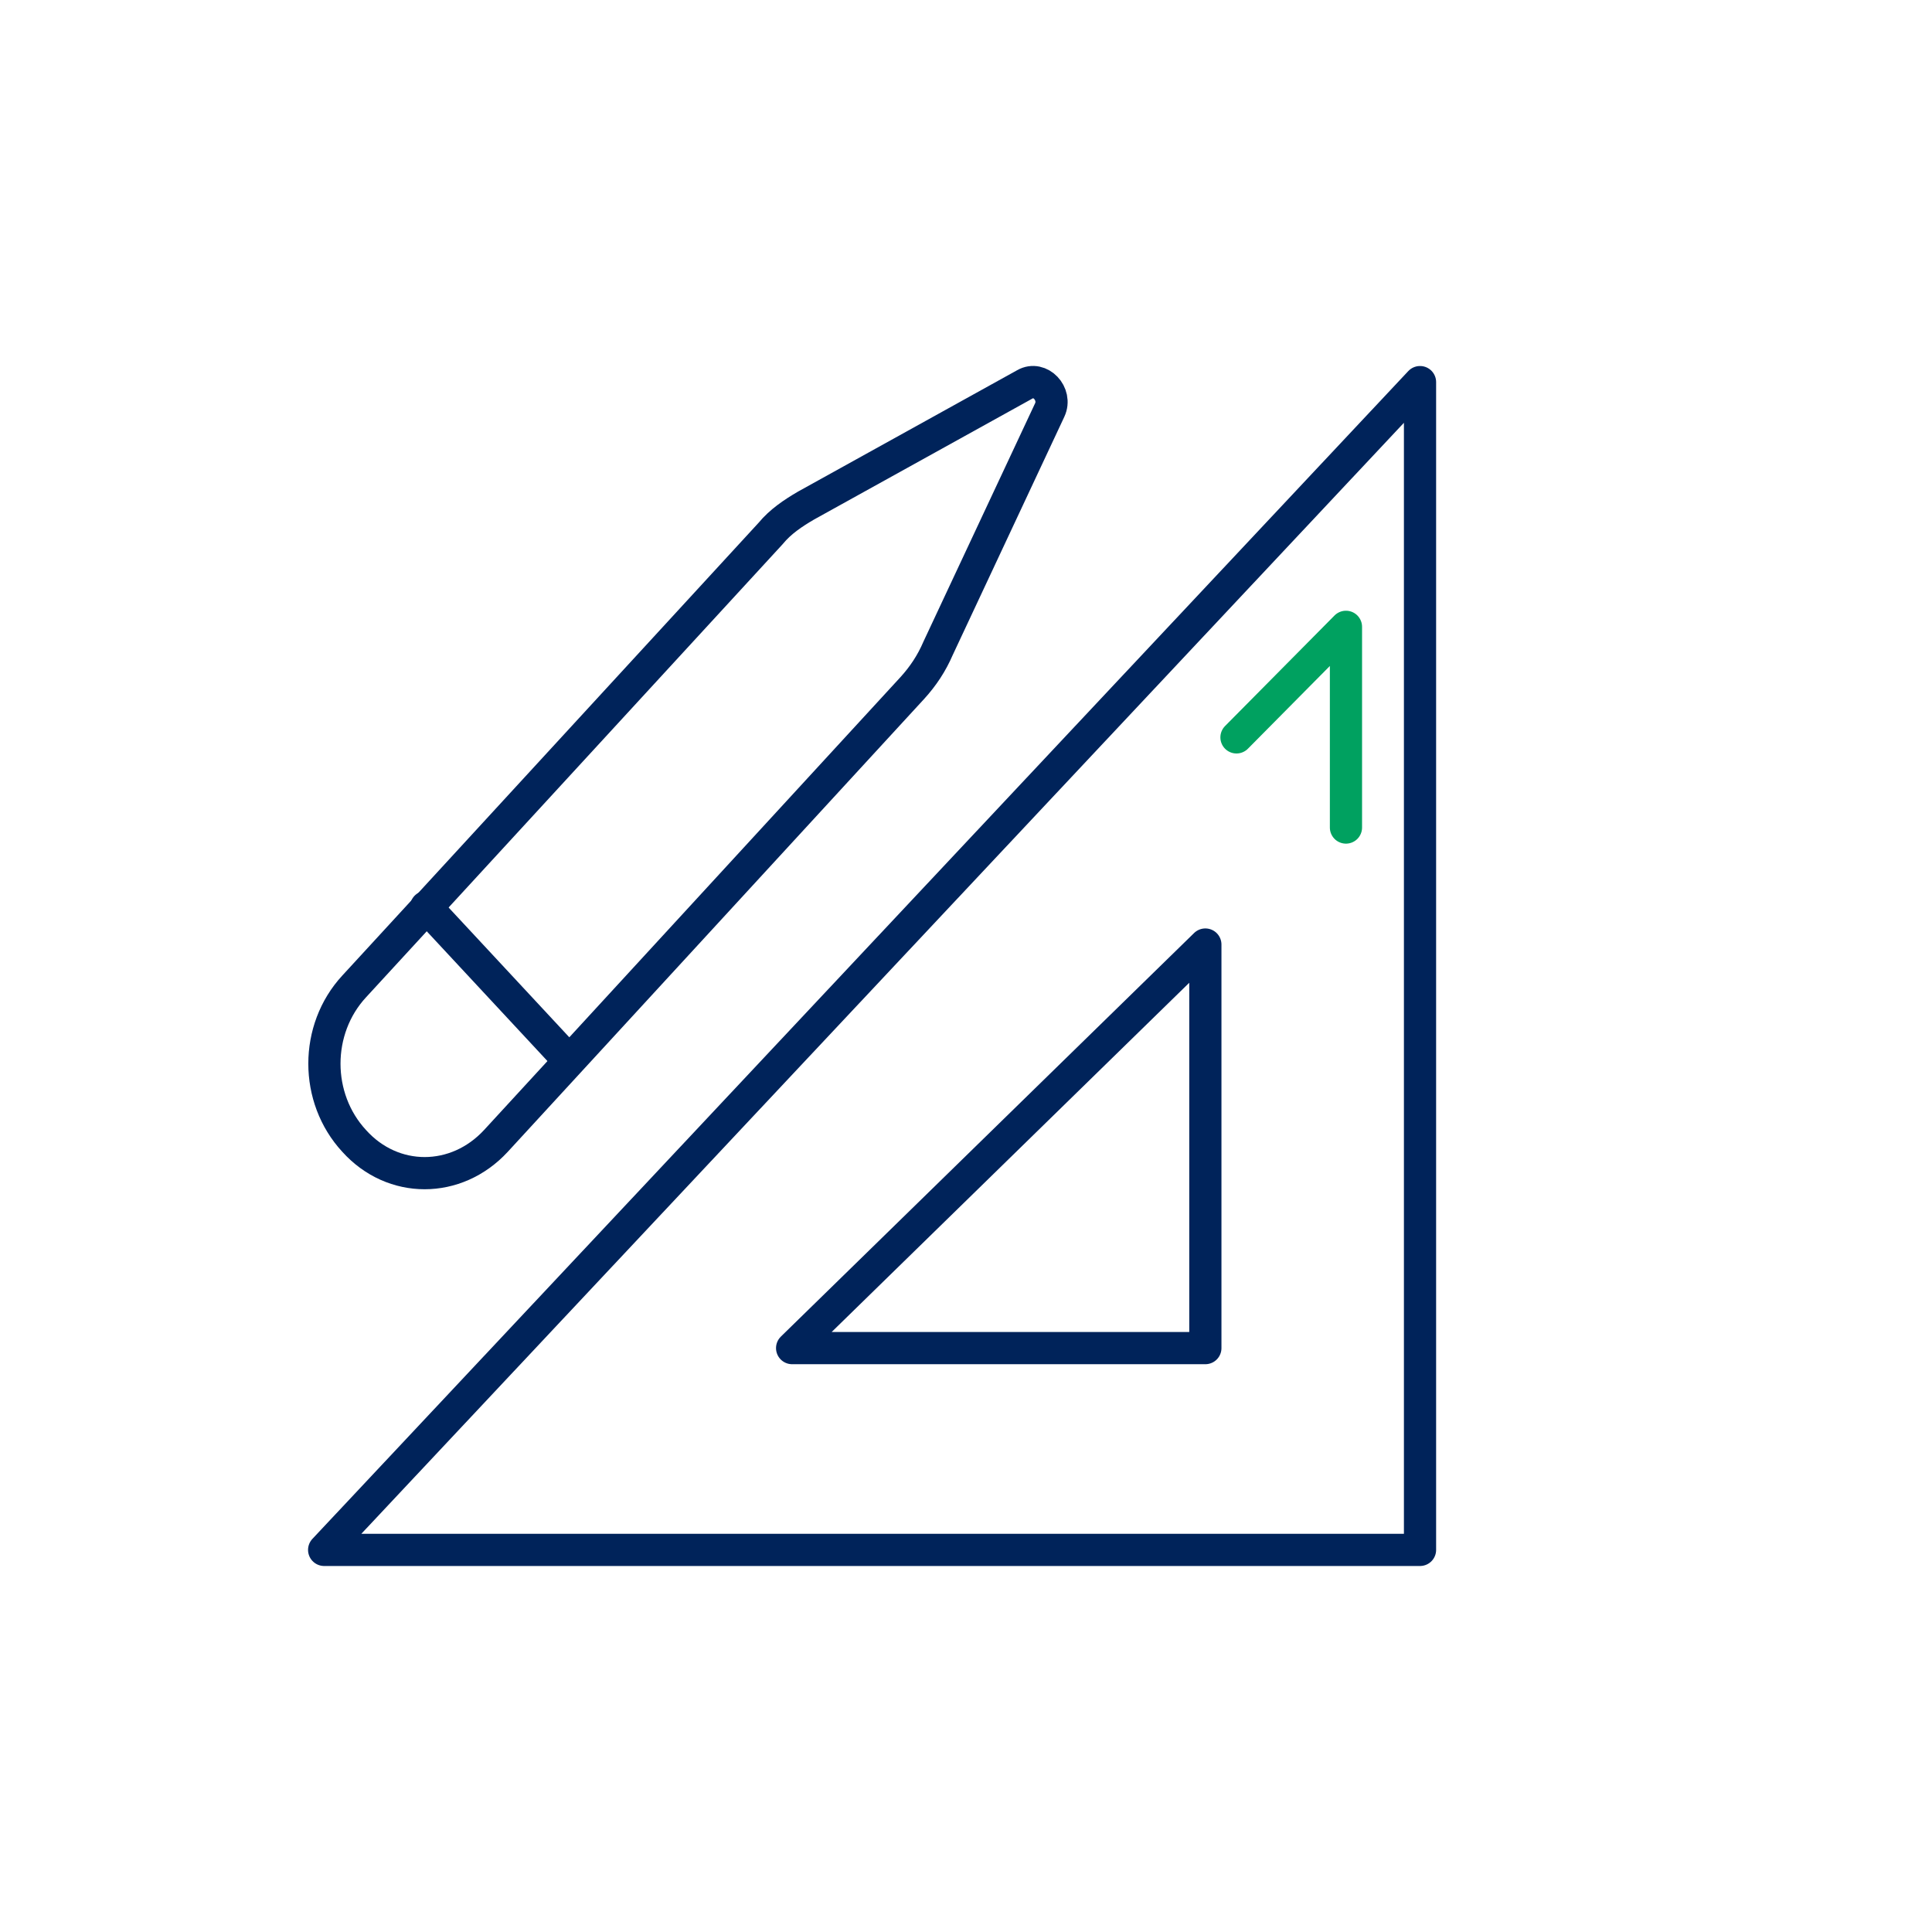
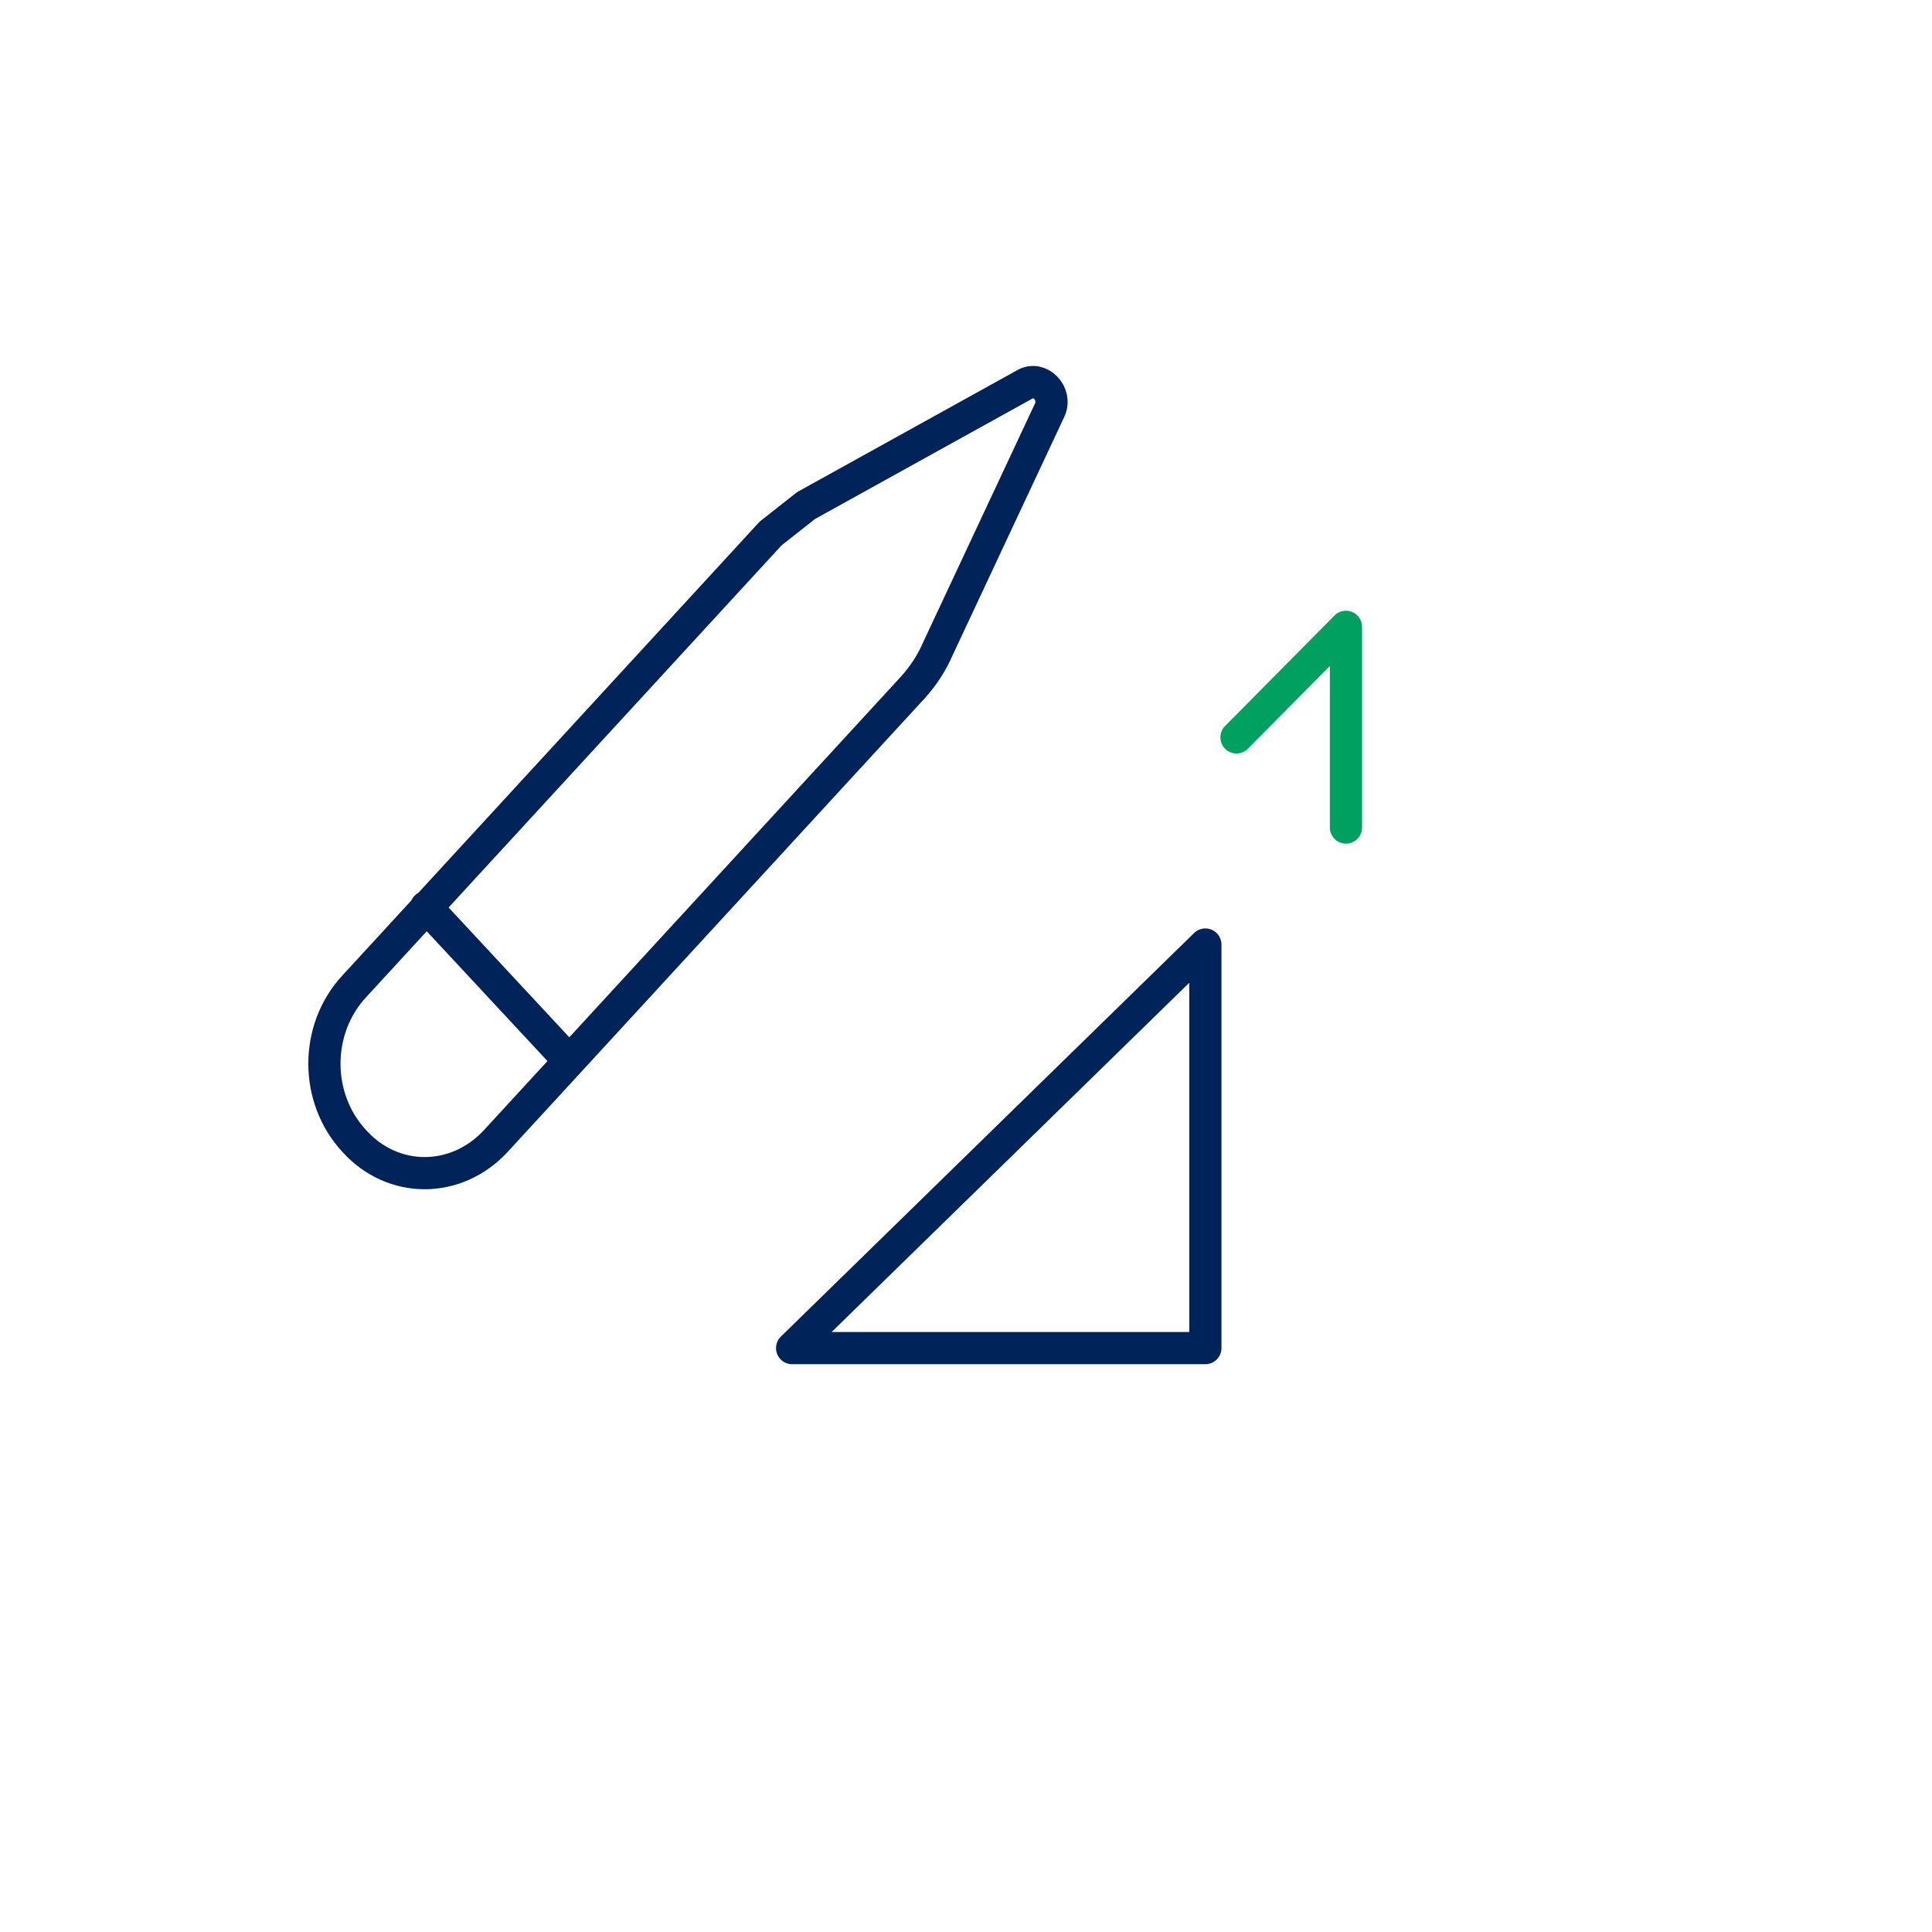
<svg xmlns="http://www.w3.org/2000/svg" version="1.1" id="Layer_1" x="0px" y="0px" viewBox="0 0 180 180" style="enable-background:new 0 0 180 180;" xml:space="preserve">
  <style type="text/css">
	.st0{fill:none;stroke:#00235A;stroke-width:3;stroke-linecap:round;stroke-linejoin:round;stroke-miterlimit:10;}
	.st1{fill:none;stroke:#00A160;stroke-width:3;stroke-linecap:round;stroke-linejoin:round;stroke-miterlimit:10;}
</style>
-   <polygon class="st0" points="132.3,35.6 132.3,144.4 30.2,144.4 " />
  <polygon class="st0" points="112.3,88 112.3,125.6 73.8,125.6 " />
  <polyline class="st1" points="115.2,68.7 125.4,58.4 125.4,77.1 " />
  <g>
-     <path class="st0" d="M75.1,47.1l20.4-11.3c1.4-0.8,3,0.9,2.3,2.4L87.4,60.4C86.8,61.8,86,63,85,64.1l-38.8,42.2   c-3.7,4-9.6,4-13.2,0l0,0c-3.7-4-3.7-10.4,0-14.4l38.8-42.2C72.7,48.6,73.9,47.8,75.1,47.1z" />
+     <path class="st0" d="M75.1,47.1l20.4-11.3c1.4-0.8,3,0.9,2.3,2.4L87.4,60.4C86.8,61.8,86,63,85,64.1l-38.8,42.2   c-3.7,4-9.6,4-13.2,0l0,0c-3.7-4-3.7-10.4,0-14.4l38.8-42.2z" />
    <line class="st0" x1="53" y1="98.8" x2="39.7" y2="84.5" />
  </g>
</svg>